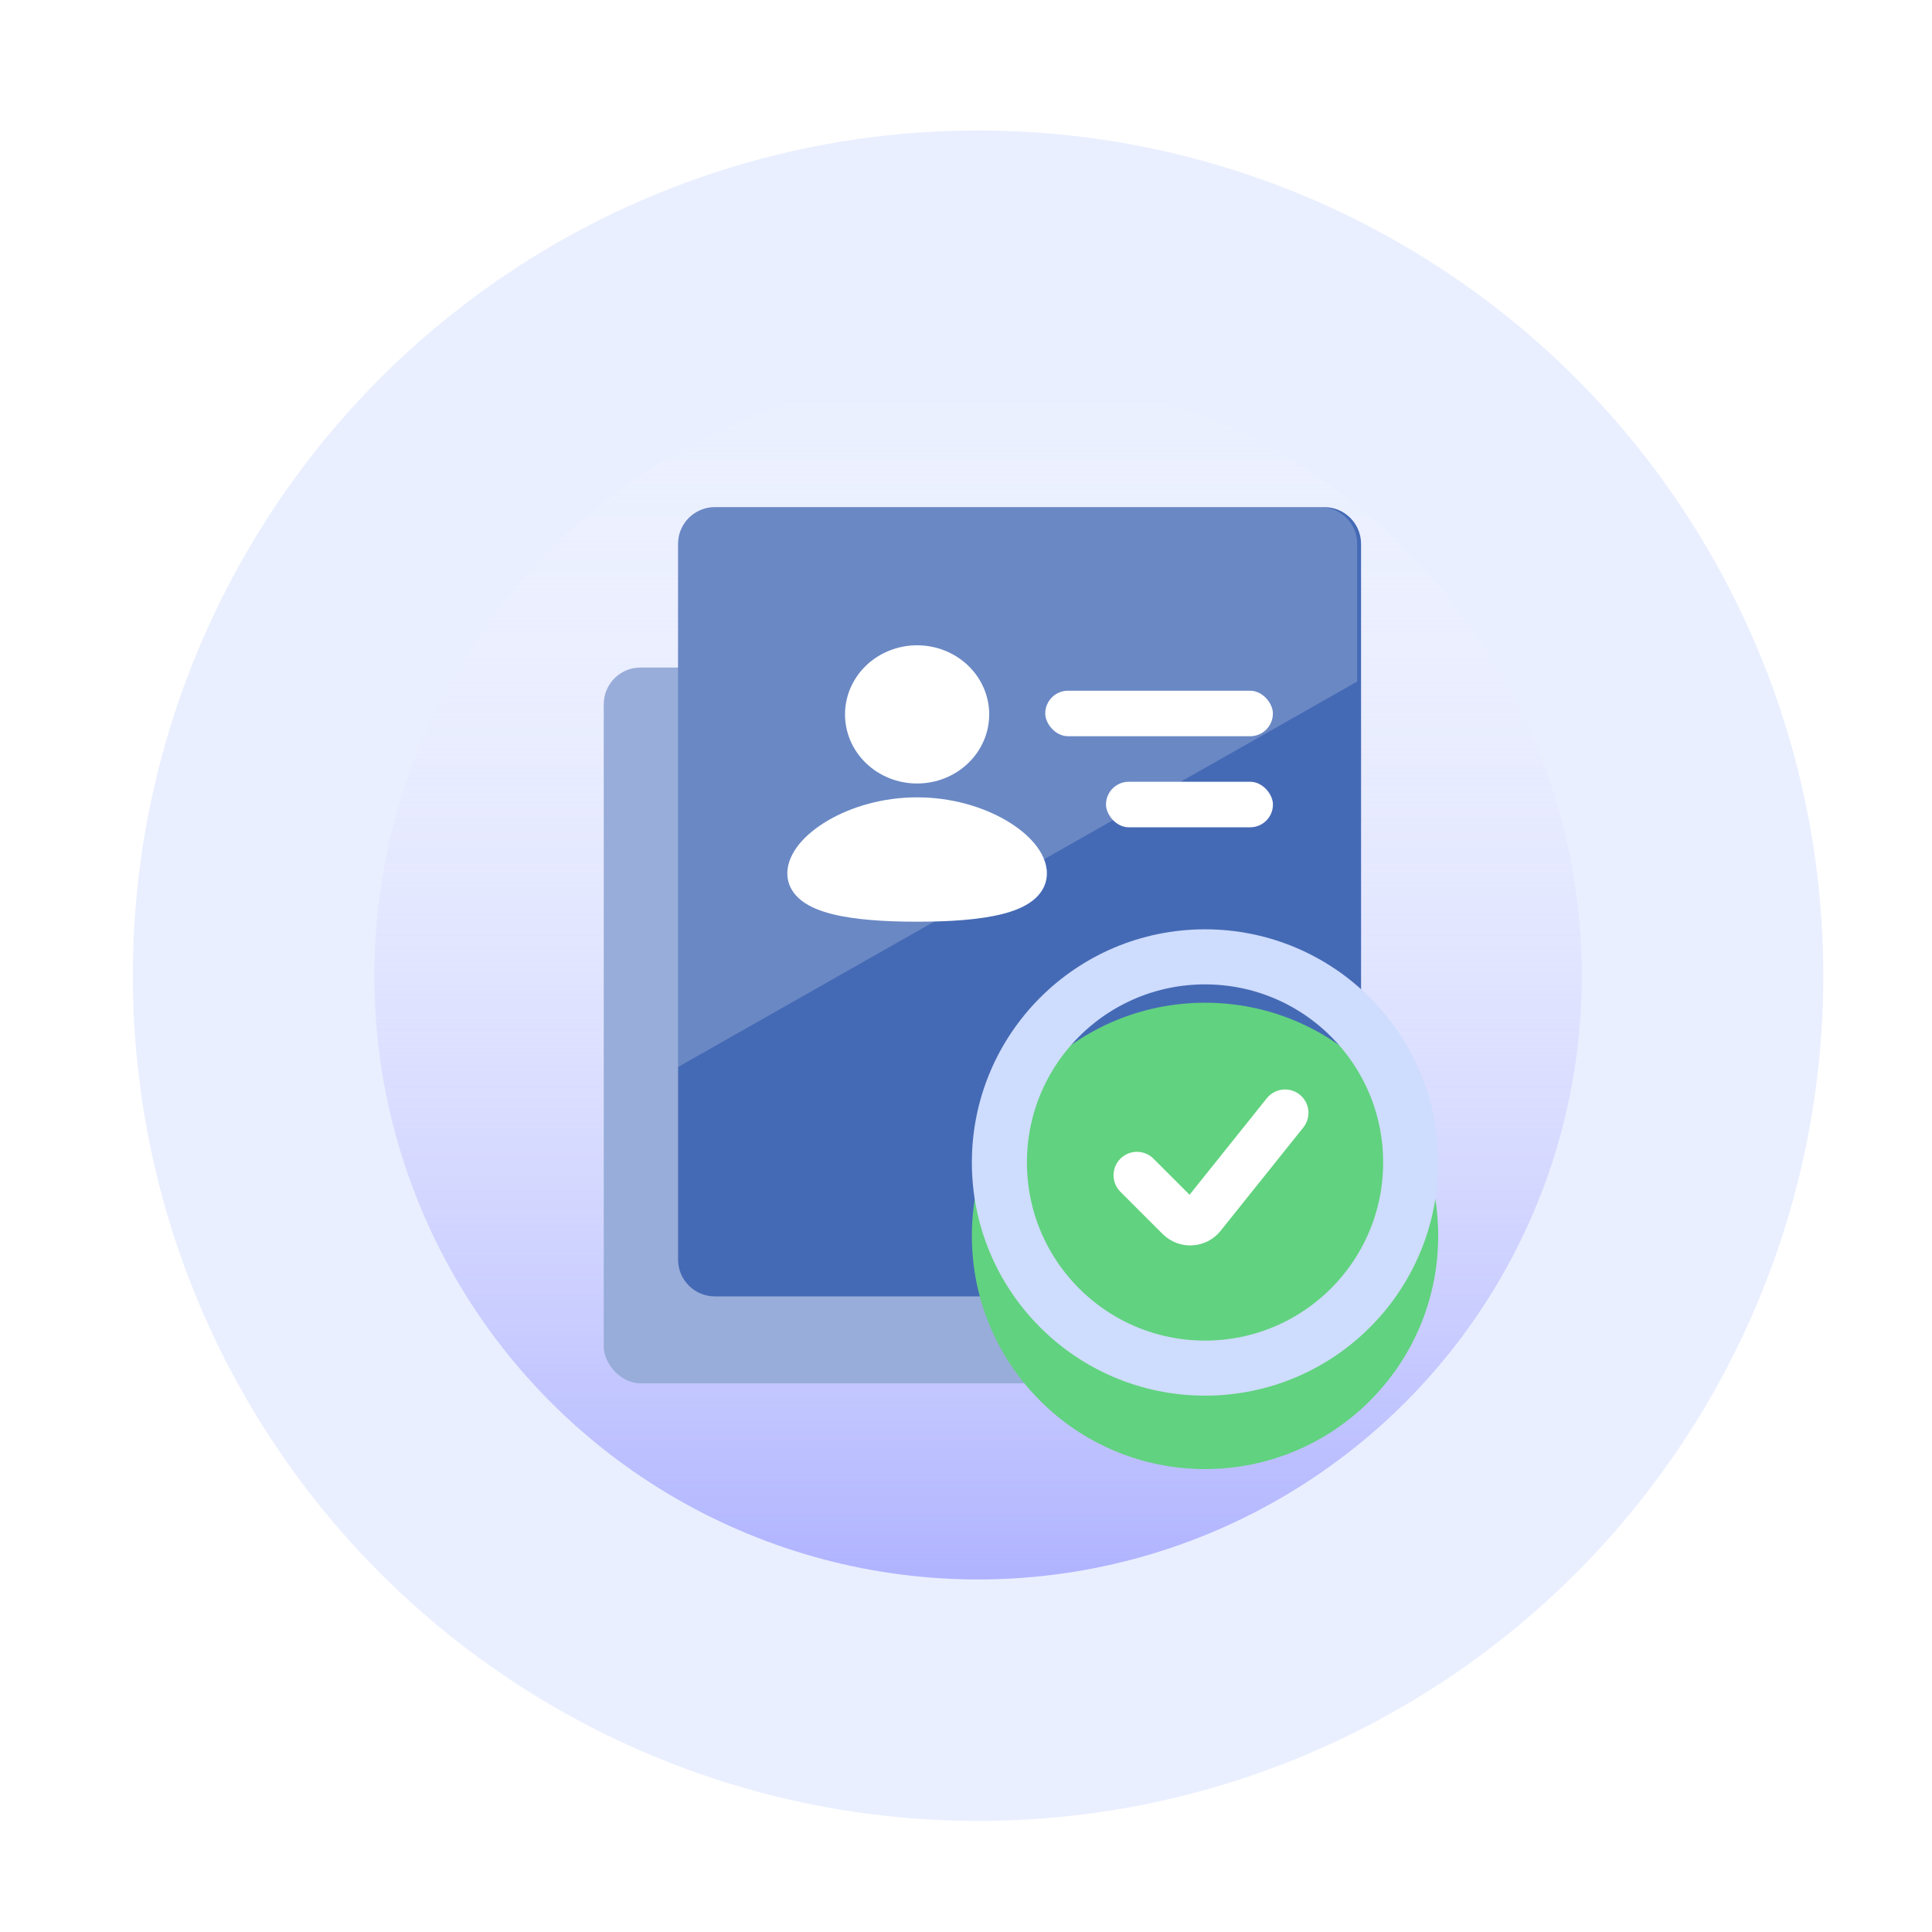
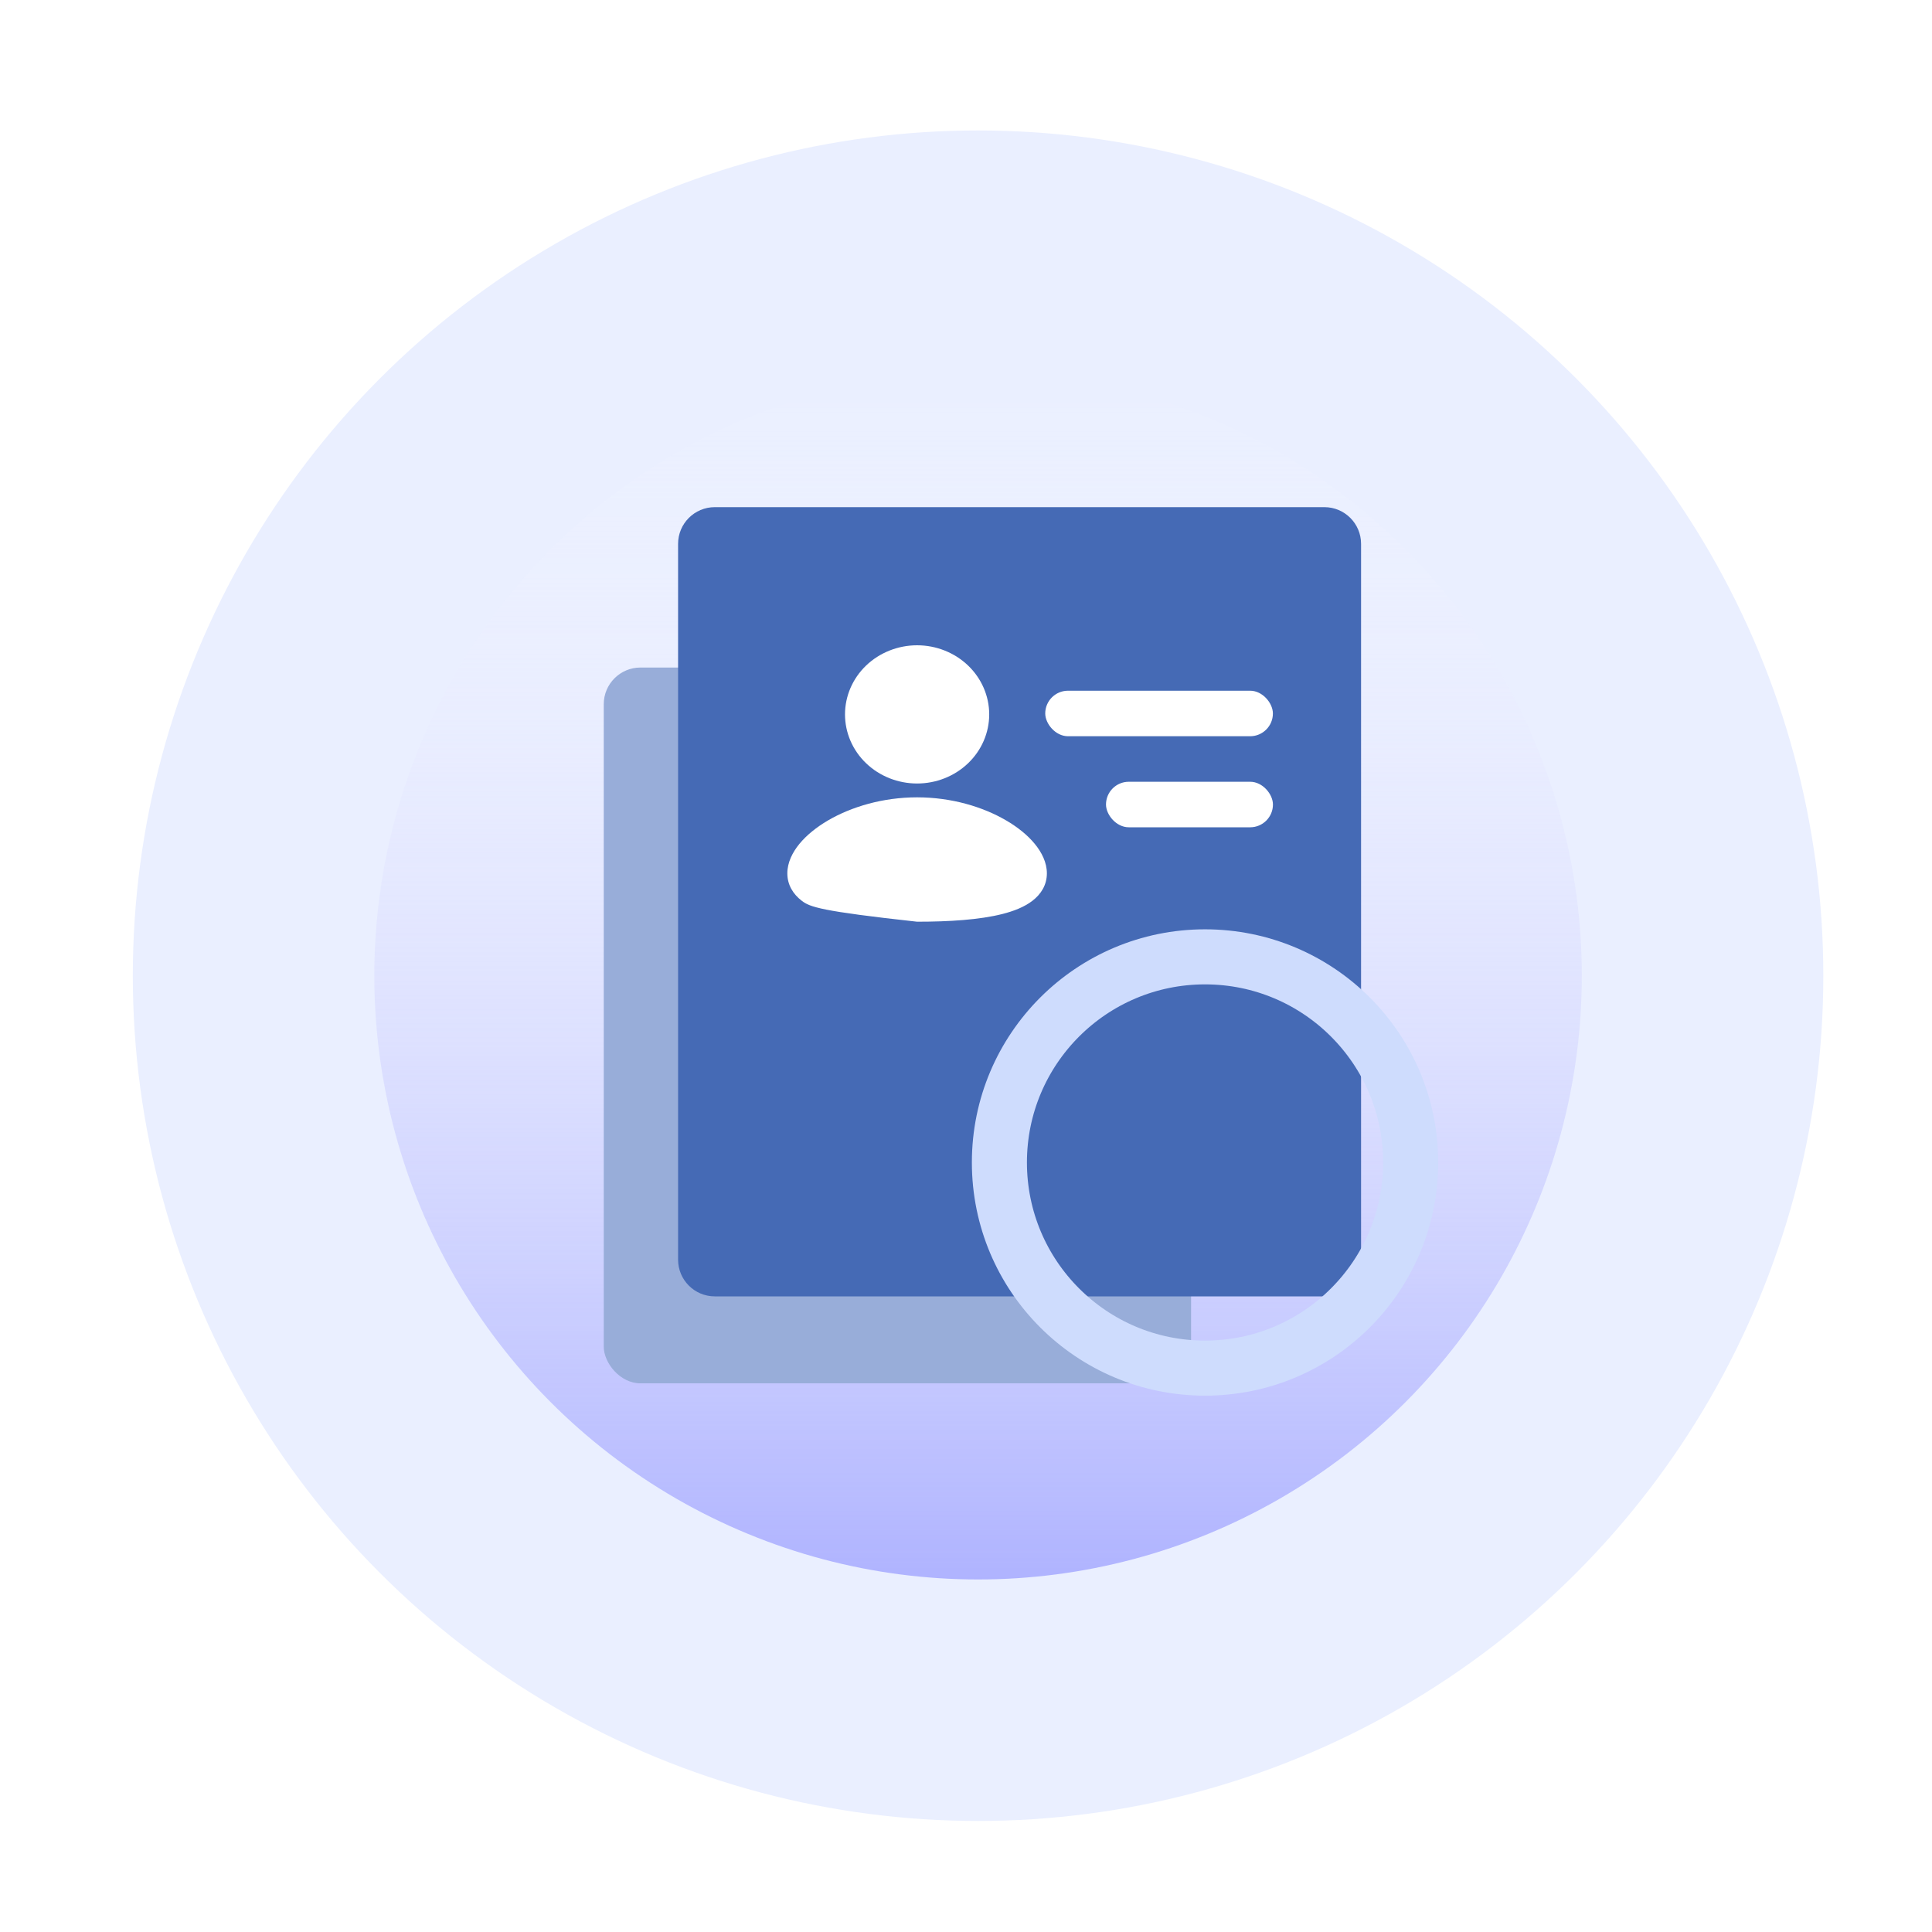
<svg xmlns="http://www.w3.org/2000/svg" width="80" height="80" viewBox="0 0 80 80" fill="none">
  <circle cx="40.5" cy="40.402" r="35" fill="#EAEFFF" />
  <circle cx="40.5" cy="40.402" r="25" fill="url(#paint0_linear_36479_40528)" />
  <rect x="25" y="27.641" width="24.32" height="29.64" rx="1.52" fill="#98ADD9" />
  <path d="M28.078 22.52C28.078 21.68 28.759 21 29.598 21H54.839C55.678 21 56.359 21.68 56.359 22.52V52.16C56.359 52.999 55.678 53.68 54.839 53.68H29.598C28.759 53.68 28.078 52.999 28.078 52.16V22.52Z" fill="#456AB5" />
  <g filter="url(#filter0_i_36479_40528)">
-     <circle cx="49.898" cy="48.136" r="9.655" fill="#61D27F" />
-   </g>
+     </g>
  <circle cx="49.898" cy="48.136" r="8.515" stroke="#CEDCFD" stroke-width="2.28" />
-   <path d="M47.078 48.663L48.828 50.413C49.1 50.685 49.548 50.66 49.788 50.359L53.212 46.081" stroke="white" stroke-width="1.937" stroke-linecap="round" />
-   <path opacity="0.2" d="M28.078 22.52C28.078 21.681 28.759 21 29.598 21H54.678C55.518 21 56.198 21.681 56.198 22.52V28.221L28.078 44.181V22.52Z" fill="white" />
  <rect x="43.281" y="28.601" width="9.427" height="1.885" rx="0.943" fill="white" />
  <rect x="45.797" y="32.371" width="6.913" height="1.885" rx="0.943" fill="white" />
-   <path d="M37.975 33.016C39.406 33.016 40.707 33.413 41.664 33.973C42.142 34.252 42.55 34.581 42.845 34.94C43.135 35.292 43.349 35.713 43.349 36.163C43.349 36.647 43.104 37.028 42.75 37.3C42.416 37.557 41.975 37.728 41.506 37.847C40.564 38.086 39.306 38.166 37.975 38.166C36.644 38.166 35.387 38.086 34.445 37.847C33.976 37.728 33.535 37.557 33.2 37.3C32.846 37.028 32.602 36.647 32.602 36.163C32.602 35.713 32.815 35.292 33.105 34.939C33.401 34.581 33.808 34.252 34.286 33.972C35.244 33.413 36.545 33.016 37.975 33.016ZM37.975 26.72C38.767 26.72 39.526 27.022 40.086 27.558C40.646 28.095 40.961 28.823 40.961 29.582C40.961 30.341 40.646 31.069 40.086 31.605C39.526 32.142 38.767 32.443 37.975 32.443C37.184 32.443 36.424 32.142 35.864 31.605C35.304 31.069 34.99 30.341 34.99 29.582C34.99 28.823 35.304 28.095 35.864 27.558C36.424 27.022 37.184 26.72 37.975 26.72Z" fill="white" />
+   <path d="M37.975 33.016C39.406 33.016 40.707 33.413 41.664 33.973C42.142 34.252 42.55 34.581 42.845 34.94C43.135 35.292 43.349 35.713 43.349 36.163C43.349 36.647 43.104 37.028 42.75 37.3C42.416 37.557 41.975 37.728 41.506 37.847C40.564 38.086 39.306 38.166 37.975 38.166C33.976 37.728 33.535 37.557 33.2 37.3C32.846 37.028 32.602 36.647 32.602 36.163C32.602 35.713 32.815 35.292 33.105 34.939C33.401 34.581 33.808 34.252 34.286 33.972C35.244 33.413 36.545 33.016 37.975 33.016ZM37.975 26.72C38.767 26.72 39.526 27.022 40.086 27.558C40.646 28.095 40.961 28.823 40.961 29.582C40.961 30.341 40.646 31.069 40.086 31.605C39.526 32.142 38.767 32.443 37.975 32.443C37.184 32.443 36.424 32.142 35.864 31.605C35.304 31.069 34.99 30.341 34.99 29.582C34.99 28.823 35.304 28.095 35.864 27.558C36.424 27.022 37.184 26.72 37.975 26.72Z" fill="white" />
  <defs>
    <filter id="filter0_i_36479_40528" x="40.242" y="38.48" width="19.312" height="22.351" filterUnits="userSpaceOnUse" color-interpolation-filters="sRGB">
      <feFlood flood-opacity="0" result="BackgroundImageFix" />
      <feBlend mode="normal" in="SourceGraphic" in2="BackgroundImageFix" result="shape" />
      <feColorMatrix in="SourceAlpha" type="matrix" values="0 0 0 0 0 0 0 0 0 0 0 0 0 0 0 0 0 0 127 0" result="hardAlpha" />
      <feOffset dy="3.04" />
      <feGaussianBlur stdDeviation="1.52" />
      <feComposite in2="hardAlpha" operator="arithmetic" k2="-1" k3="1" />
      <feColorMatrix type="matrix" values="0 0 0 0 0 0 0 0 0 0 0 0 0 0 0 0 0 0 0.25 0" />
      <feBlend mode="normal" in2="shape" result="effect1_innerShadow_36479_40528" />
    </filter>
    <linearGradient id="paint0_linear_36479_40528" x1="40.5" y1="15.402" x2="40.5" y2="65.402" gradientUnits="userSpaceOnUse">
      <stop stop-color="white" stop-opacity="0" />
      <stop offset="1" stop-color="#AFB3FF" />
    </linearGradient>
  </defs>
</svg>